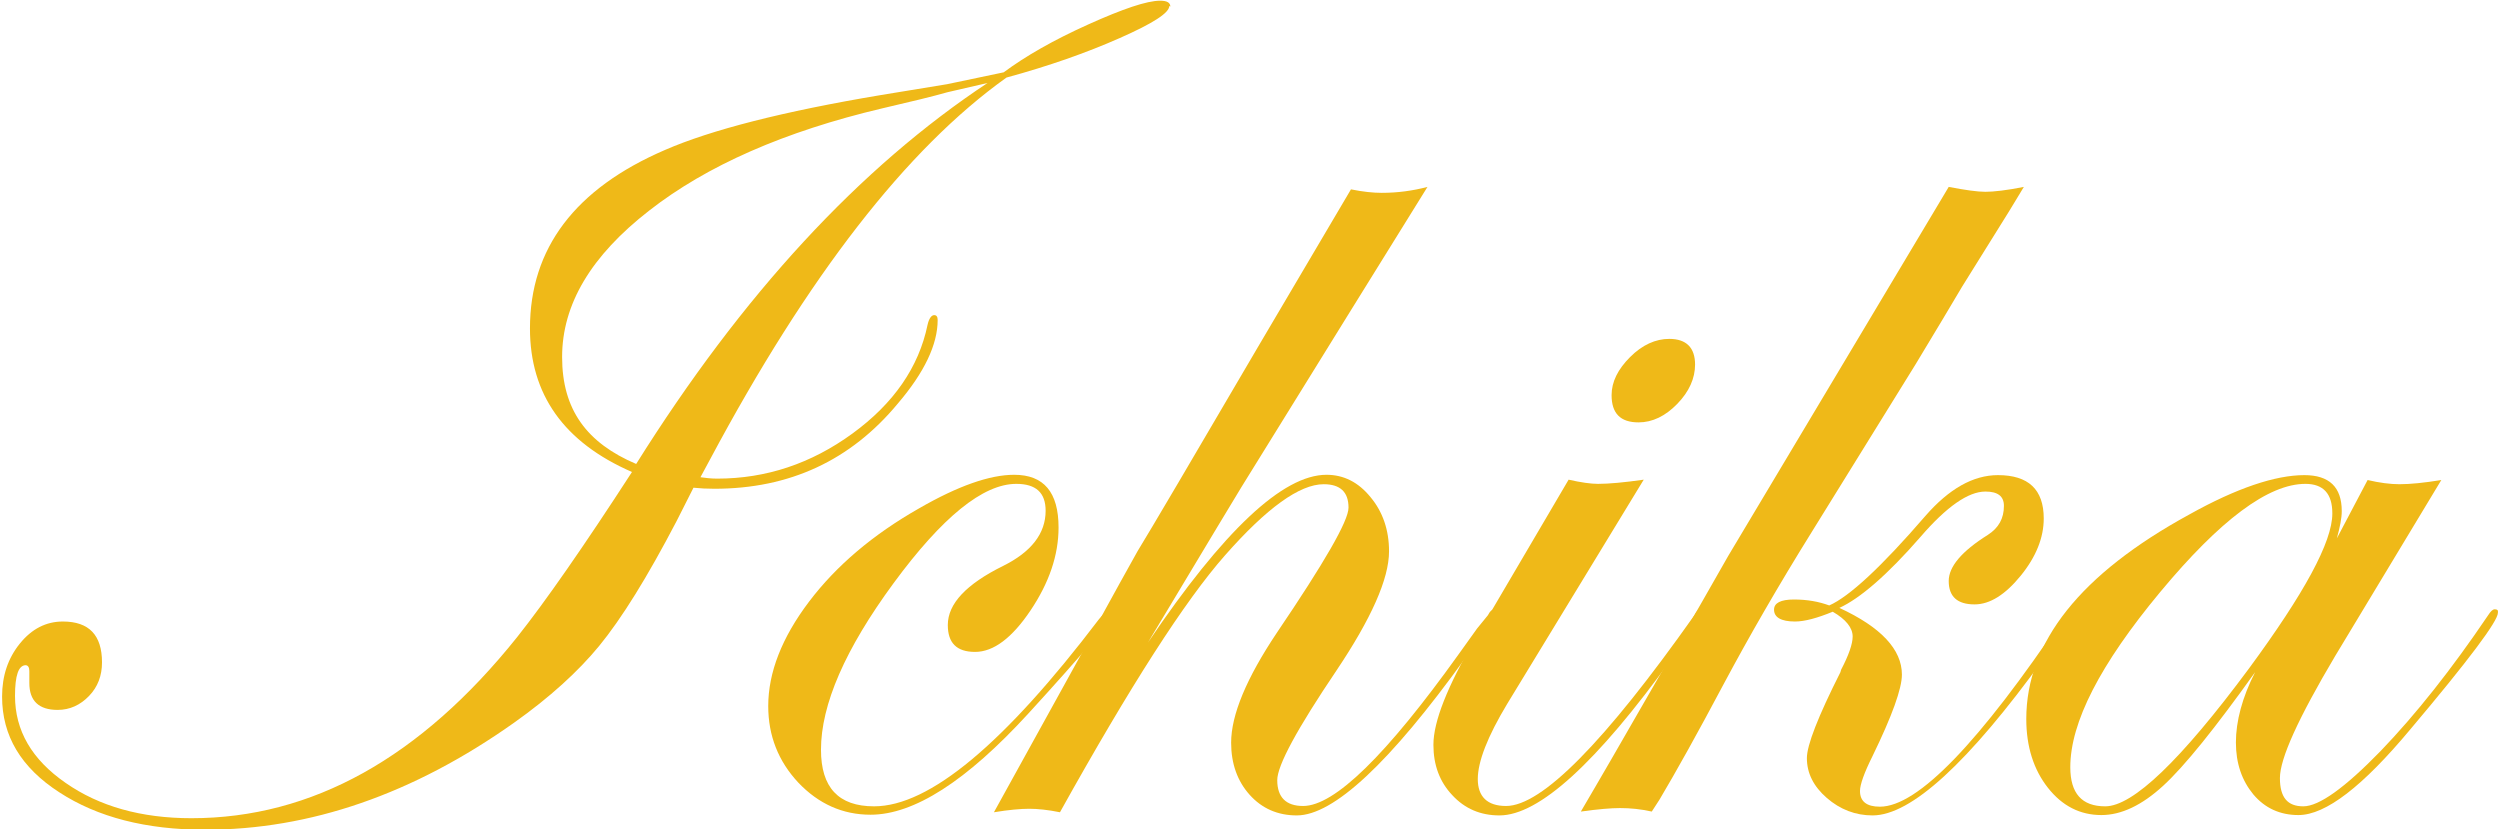
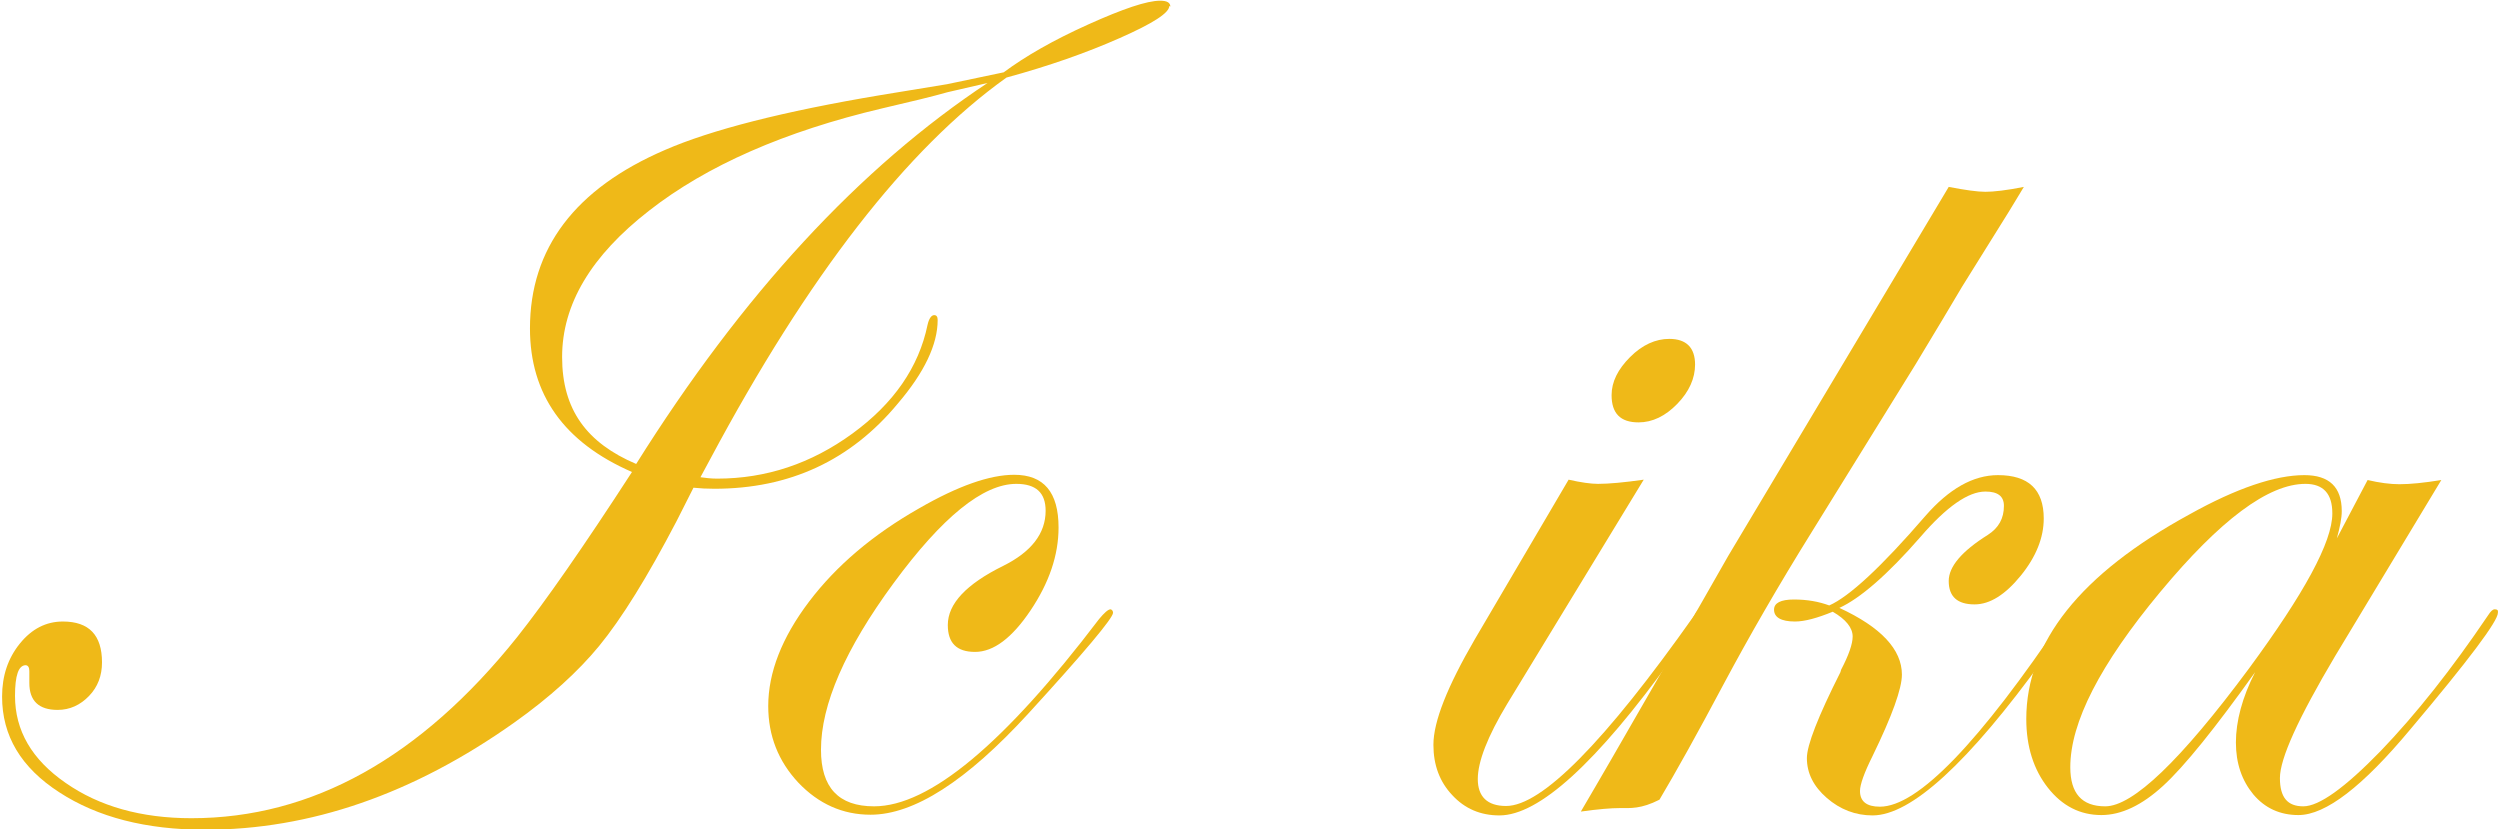
<svg xmlns="http://www.w3.org/2000/svg" width="211" height="70" viewBox="0 0 211 70" fill="none">
  <g clip-path="url(#clip0_254_459)">
    <path d="M98.689 0.501C98.689 1.091 97.303 1.976 94.502 3.214C91.701 4.453 88.516 5.573 84.948 6.546C76.515 12.561 68.2 23.294 59.944 38.745L59.118 40.278C59.531 40.337 60.003 40.396 60.534 40.396C64.662 40.396 68.466 39.128 71.945 36.592C75.424 34.057 77.547 30.99 78.284 27.422C78.402 26.891 78.609 26.597 78.845 26.597C79.051 26.597 79.139 26.744 79.139 27.009C79.139 29.073 78.019 31.432 75.778 34.057C71.797 38.863 66.637 41.251 60.298 41.251C59.679 41.251 59.089 41.222 58.529 41.163L57.113 43.964C54.636 48.711 52.455 52.22 50.567 54.52C48.798 56.672 46.41 58.854 43.373 61.007C34.881 67.022 26.182 70.03 17.307 70.03C12.324 70.03 8.225 68.968 5.011 66.875C1.768 64.781 0.176 62.098 0.176 58.795C0.176 57.026 0.677 55.552 1.679 54.313C2.682 53.075 3.891 52.456 5.306 52.456C7.518 52.456 8.609 53.606 8.609 55.906C8.609 57.026 8.255 57.97 7.518 58.736C6.781 59.503 5.896 59.916 4.864 59.916C3.272 59.916 2.476 59.149 2.476 57.645V56.643C2.476 56.348 2.387 56.171 2.181 56.142C1.562 56.142 1.267 56.997 1.267 58.736C1.267 61.656 2.682 64.103 5.542 66.079C8.373 68.054 11.911 69.057 16.157 69.057C26.33 69.057 35.5 63.956 43.638 53.783C46.026 50.775 49.27 46.116 53.339 39.836C47.589 37.33 44.729 33.29 44.729 27.717C44.729 20.965 48.533 15.923 56.14 12.65C60.003 10.969 66.077 9.406 74.363 8.02L79.936 7.106L84.712 6.104C86.54 4.747 88.899 3.391 91.848 2.064C94.796 0.737 96.802 0.059 97.922 0.059C98.512 0.059 98.777 0.236 98.777 0.56L98.689 0.501ZM83.415 6.988C82.648 7.165 81.498 7.431 79.965 7.784C78.727 8.138 76.898 8.581 74.481 9.141C66.225 11.087 59.649 13.976 54.784 17.78C49.889 21.584 47.442 25.683 47.442 30.135C47.442 34.587 49.535 37.389 53.693 39.158C62.657 24.857 72.564 14.124 83.415 6.959V6.988Z" fill="#EFB918" />
    <path d="M93.941 51.719C93.941 52.161 91.553 55.021 86.776 60.24C81.557 65.931 77.134 68.762 73.478 68.762C71.119 68.762 69.085 67.848 67.374 66.049C65.694 64.25 64.839 62.098 64.839 59.592C64.839 56.761 65.989 53.812 68.288 50.775C70.588 47.738 73.684 45.114 77.577 42.902C80.85 41.015 83.533 40.072 85.597 40.072C88.103 40.072 89.342 41.546 89.342 44.524C89.342 46.853 88.546 49.183 86.983 51.512C85.42 53.842 83.857 55.021 82.294 55.021C80.732 55.021 79.995 54.255 79.995 52.751C79.995 50.952 81.557 49.301 84.653 47.768C87.042 46.588 88.251 45.025 88.251 43.109C88.251 41.575 87.425 40.838 85.774 40.838C82.973 40.838 79.523 43.639 75.424 49.212C71.326 54.785 69.291 59.474 69.291 63.277C69.291 66.462 70.765 68.054 73.773 68.054C78.432 68.054 84.771 62.776 92.762 52.249C93.204 51.719 93.529 51.424 93.735 51.424C93.853 51.453 93.941 51.571 93.941 51.719Z" fill="#EFB918" />
-     <path d="M126.347 51.63C126.347 51.896 126.17 52.22 125.845 52.544L123.663 55.552C117.294 64.398 112.547 68.821 109.451 68.821C107.829 68.821 106.503 68.231 105.471 67.081C104.439 65.931 103.908 64.457 103.908 62.688C103.908 60.329 105.205 57.233 107.77 53.399C111.781 47.473 113.815 43.964 113.815 42.843C113.815 41.517 113.107 40.868 111.722 40.868C109.687 40.868 106.915 42.873 103.406 46.853C100.016 50.687 95.386 57.911 89.46 68.555C88.457 68.349 87.573 68.26 86.865 68.26C86.157 68.26 85.125 68.349 83.887 68.555L91.347 55.051C92.349 53.134 93.912 50.274 96.005 46.529C97.126 44.701 100.546 38.892 106.296 29.073L114.021 15.982C115.024 16.188 115.909 16.276 116.616 16.276C117.973 16.276 119.241 16.099 120.479 15.775C116.97 21.436 111.722 29.869 104.763 41.133C104.556 41.458 101.932 45.822 96.89 54.225C103.259 44.789 108.272 40.072 111.957 40.072C113.402 40.072 114.641 40.691 115.673 41.959C116.705 43.197 117.235 44.73 117.235 46.529C117.235 48.859 115.732 52.22 112.783 56.613C109.481 61.508 107.8 64.604 107.8 65.843C107.8 67.287 108.537 68.025 109.982 68.025C112.636 68.025 117 63.749 123.103 55.228L124.666 53.046L125.58 51.925C125.757 51.571 125.934 51.424 126.199 51.424C126.347 51.424 126.406 51.483 126.406 51.63H126.347Z" fill="#EFB918" />
    <path d="M143.802 51.719C143.802 51.719 143.596 52.102 143.301 52.544L141.119 55.552C134.75 64.398 129.885 68.821 126.553 68.821C124.961 68.821 123.634 68.26 122.572 67.111C121.511 65.99 120.98 64.575 120.98 62.864C120.98 60.889 122.16 57.94 124.489 53.93L132.391 40.484C133.423 40.72 134.278 40.838 134.868 40.838C135.782 40.838 137.08 40.72 138.731 40.484L127.202 59.415C125.551 62.157 124.725 64.28 124.725 65.754C124.725 67.228 125.521 68.025 127.113 68.025C130.121 68.025 135.428 62.658 143.006 51.925C143.183 51.601 143.331 51.424 143.508 51.424C143.714 51.424 143.802 51.512 143.802 51.719ZM143.065 30.754C143.065 31.934 142.564 33.054 141.562 34.086C140.559 35.118 139.468 35.649 138.289 35.649C136.755 35.649 136.018 34.882 136.018 33.349C136.018 32.228 136.549 31.167 137.581 30.135C138.613 29.103 139.733 28.602 140.883 28.602C142.328 28.602 143.065 29.339 143.065 30.784V30.754Z" fill="#EFB918" />
-     <path d="M170.812 15.775C170.546 16.247 170.104 16.925 169.544 17.869C168.659 19.284 167.332 21.407 165.593 24.208C164.738 25.653 163.44 27.835 161.671 30.754L152.943 44.849C150.024 49.537 147.577 53.812 145.542 57.616C143.272 61.891 141.444 65.164 140.058 67.494L139.409 68.496C138.495 68.29 137.61 68.201 136.726 68.201C135.989 68.201 134.898 68.29 133.423 68.496C134.19 67.169 135.075 65.695 136.018 64.044L141.915 53.812C142.8 52.279 144.127 49.979 145.866 46.913L164.472 15.775C165.858 16.041 166.89 16.188 167.568 16.188C168.246 16.188 169.337 16.07 170.812 15.775ZM175.205 51.719C175.205 51.719 174.999 52.102 174.704 52.544L172.522 55.552C166.123 64.398 161.288 68.821 158.044 68.821C156.599 68.821 155.302 68.319 154.182 67.346C153.061 66.373 152.501 65.253 152.501 63.985C152.501 62.894 153.444 60.476 155.332 56.731L155.39 56.525C156.039 55.286 156.364 54.343 156.364 53.724C156.364 52.987 155.803 52.279 154.683 51.63C153.385 52.161 152.324 52.456 151.498 52.456C150.319 52.456 149.729 52.102 149.729 51.453C149.729 50.893 150.289 50.598 151.41 50.598C152.53 50.598 153.503 50.775 154.388 51.099C156.069 50.362 158.781 47.856 162.497 43.551C164.502 41.251 166.536 40.101 168.63 40.101C171.195 40.101 172.492 41.31 172.492 43.758C172.492 45.379 171.844 47.001 170.546 48.593C169.249 50.185 167.952 51.011 166.654 51.011C165.209 51.011 164.472 50.362 164.472 49.035C164.472 47.827 165.563 46.529 167.775 45.143C168.689 44.554 169.131 43.758 169.131 42.696C169.131 41.87 168.6 41.487 167.568 41.487C166.123 41.487 164.295 42.755 162.084 45.32C159.283 48.534 156.983 50.51 155.243 51.306C158.752 52.928 160.521 54.815 160.521 56.938C160.521 58.117 159.695 60.417 158.044 63.808C157.337 65.223 156.983 66.226 156.983 66.757C156.983 67.641 157.543 68.084 158.663 68.084C161.848 68.084 167.037 62.717 174.232 51.984C174.468 51.66 174.704 51.483 174.881 51.483C175.087 51.483 175.205 51.571 175.205 51.778V51.719Z" fill="#EFB918" />
+     <path d="M170.812 15.775C170.546 16.247 170.104 16.925 169.544 17.869C168.659 19.284 167.332 21.407 165.593 24.208C164.738 25.653 163.44 27.835 161.671 30.754L152.943 44.849C150.024 49.537 147.577 53.812 145.542 57.616C143.272 61.891 141.444 65.164 140.058 67.494C138.495 68.29 137.61 68.201 136.726 68.201C135.989 68.201 134.898 68.29 133.423 68.496C134.19 67.169 135.075 65.695 136.018 64.044L141.915 53.812C142.8 52.279 144.127 49.979 145.866 46.913L164.472 15.775C165.858 16.041 166.89 16.188 167.568 16.188C168.246 16.188 169.337 16.07 170.812 15.775ZM175.205 51.719C175.205 51.719 174.999 52.102 174.704 52.544L172.522 55.552C166.123 64.398 161.288 68.821 158.044 68.821C156.599 68.821 155.302 68.319 154.182 67.346C153.061 66.373 152.501 65.253 152.501 63.985C152.501 62.894 153.444 60.476 155.332 56.731L155.39 56.525C156.039 55.286 156.364 54.343 156.364 53.724C156.364 52.987 155.803 52.279 154.683 51.63C153.385 52.161 152.324 52.456 151.498 52.456C150.319 52.456 149.729 52.102 149.729 51.453C149.729 50.893 150.289 50.598 151.41 50.598C152.53 50.598 153.503 50.775 154.388 51.099C156.069 50.362 158.781 47.856 162.497 43.551C164.502 41.251 166.536 40.101 168.63 40.101C171.195 40.101 172.492 41.31 172.492 43.758C172.492 45.379 171.844 47.001 170.546 48.593C169.249 50.185 167.952 51.011 166.654 51.011C165.209 51.011 164.472 50.362 164.472 49.035C164.472 47.827 165.563 46.529 167.775 45.143C168.689 44.554 169.131 43.758 169.131 42.696C169.131 41.87 168.6 41.487 167.568 41.487C166.123 41.487 164.295 42.755 162.084 45.32C159.283 48.534 156.983 50.51 155.243 51.306C158.752 52.928 160.521 54.815 160.521 56.938C160.521 58.117 159.695 60.417 158.044 63.808C157.337 65.223 156.983 66.226 156.983 66.757C156.983 67.641 157.543 68.084 158.663 68.084C161.848 68.084 167.037 62.717 174.232 51.984C174.468 51.66 174.704 51.483 174.881 51.483C175.087 51.483 175.205 51.571 175.205 51.778V51.719Z" fill="#EFB918" />
    <path d="M210.824 51.719C210.824 52.426 208.348 55.729 203.423 61.567C199.413 66.373 196.288 68.791 193.988 68.791C192.425 68.791 191.157 68.201 190.184 67.052C189.211 65.872 188.71 64.427 188.71 62.658C188.71 60.889 189.241 58.854 190.332 56.731C186.941 61.479 184.375 64.663 182.577 66.314C180.778 67.966 179.038 68.791 177.358 68.791C175.559 68.791 174.055 68.025 172.846 66.491C171.637 64.958 171.018 63.012 171.018 60.682C171.018 54.196 175.588 48.446 184.759 43.433C188.769 41.192 192.042 40.101 194.489 40.101C196.583 40.101 197.644 41.104 197.644 43.138C197.644 43.728 197.497 44.465 197.231 45.438L199.826 40.514C200.829 40.75 201.743 40.868 202.509 40.868C203.423 40.868 204.603 40.75 206.048 40.514L197.084 55.375C193.988 60.594 192.425 64.014 192.425 65.666C192.425 67.317 193.074 68.054 194.401 68.054C195.727 68.054 197.909 66.491 200.917 63.395C203.895 60.299 206.932 56.466 209.999 51.925C210.205 51.601 210.382 51.424 210.559 51.424C210.765 51.424 210.854 51.512 210.854 51.719H210.824ZM196.848 43.315C196.848 41.664 196.081 40.838 194.578 40.838C191.452 40.838 187.383 43.875 182.311 49.979C177.24 56.083 174.733 60.977 174.733 64.752C174.733 66.963 175.706 68.054 177.682 68.054C180.011 68.054 184.051 64.191 189.801 56.437C194.489 50.068 196.848 45.733 196.848 43.345V43.315Z" fill="#EFB918" />
  </g>
  <defs>
    <clipPath id="clip0_254_459">
      <rect width="210.649" height="70" fill="white" transform="translate(0.176)" />
    </clipPath>
  </defs>
</svg>